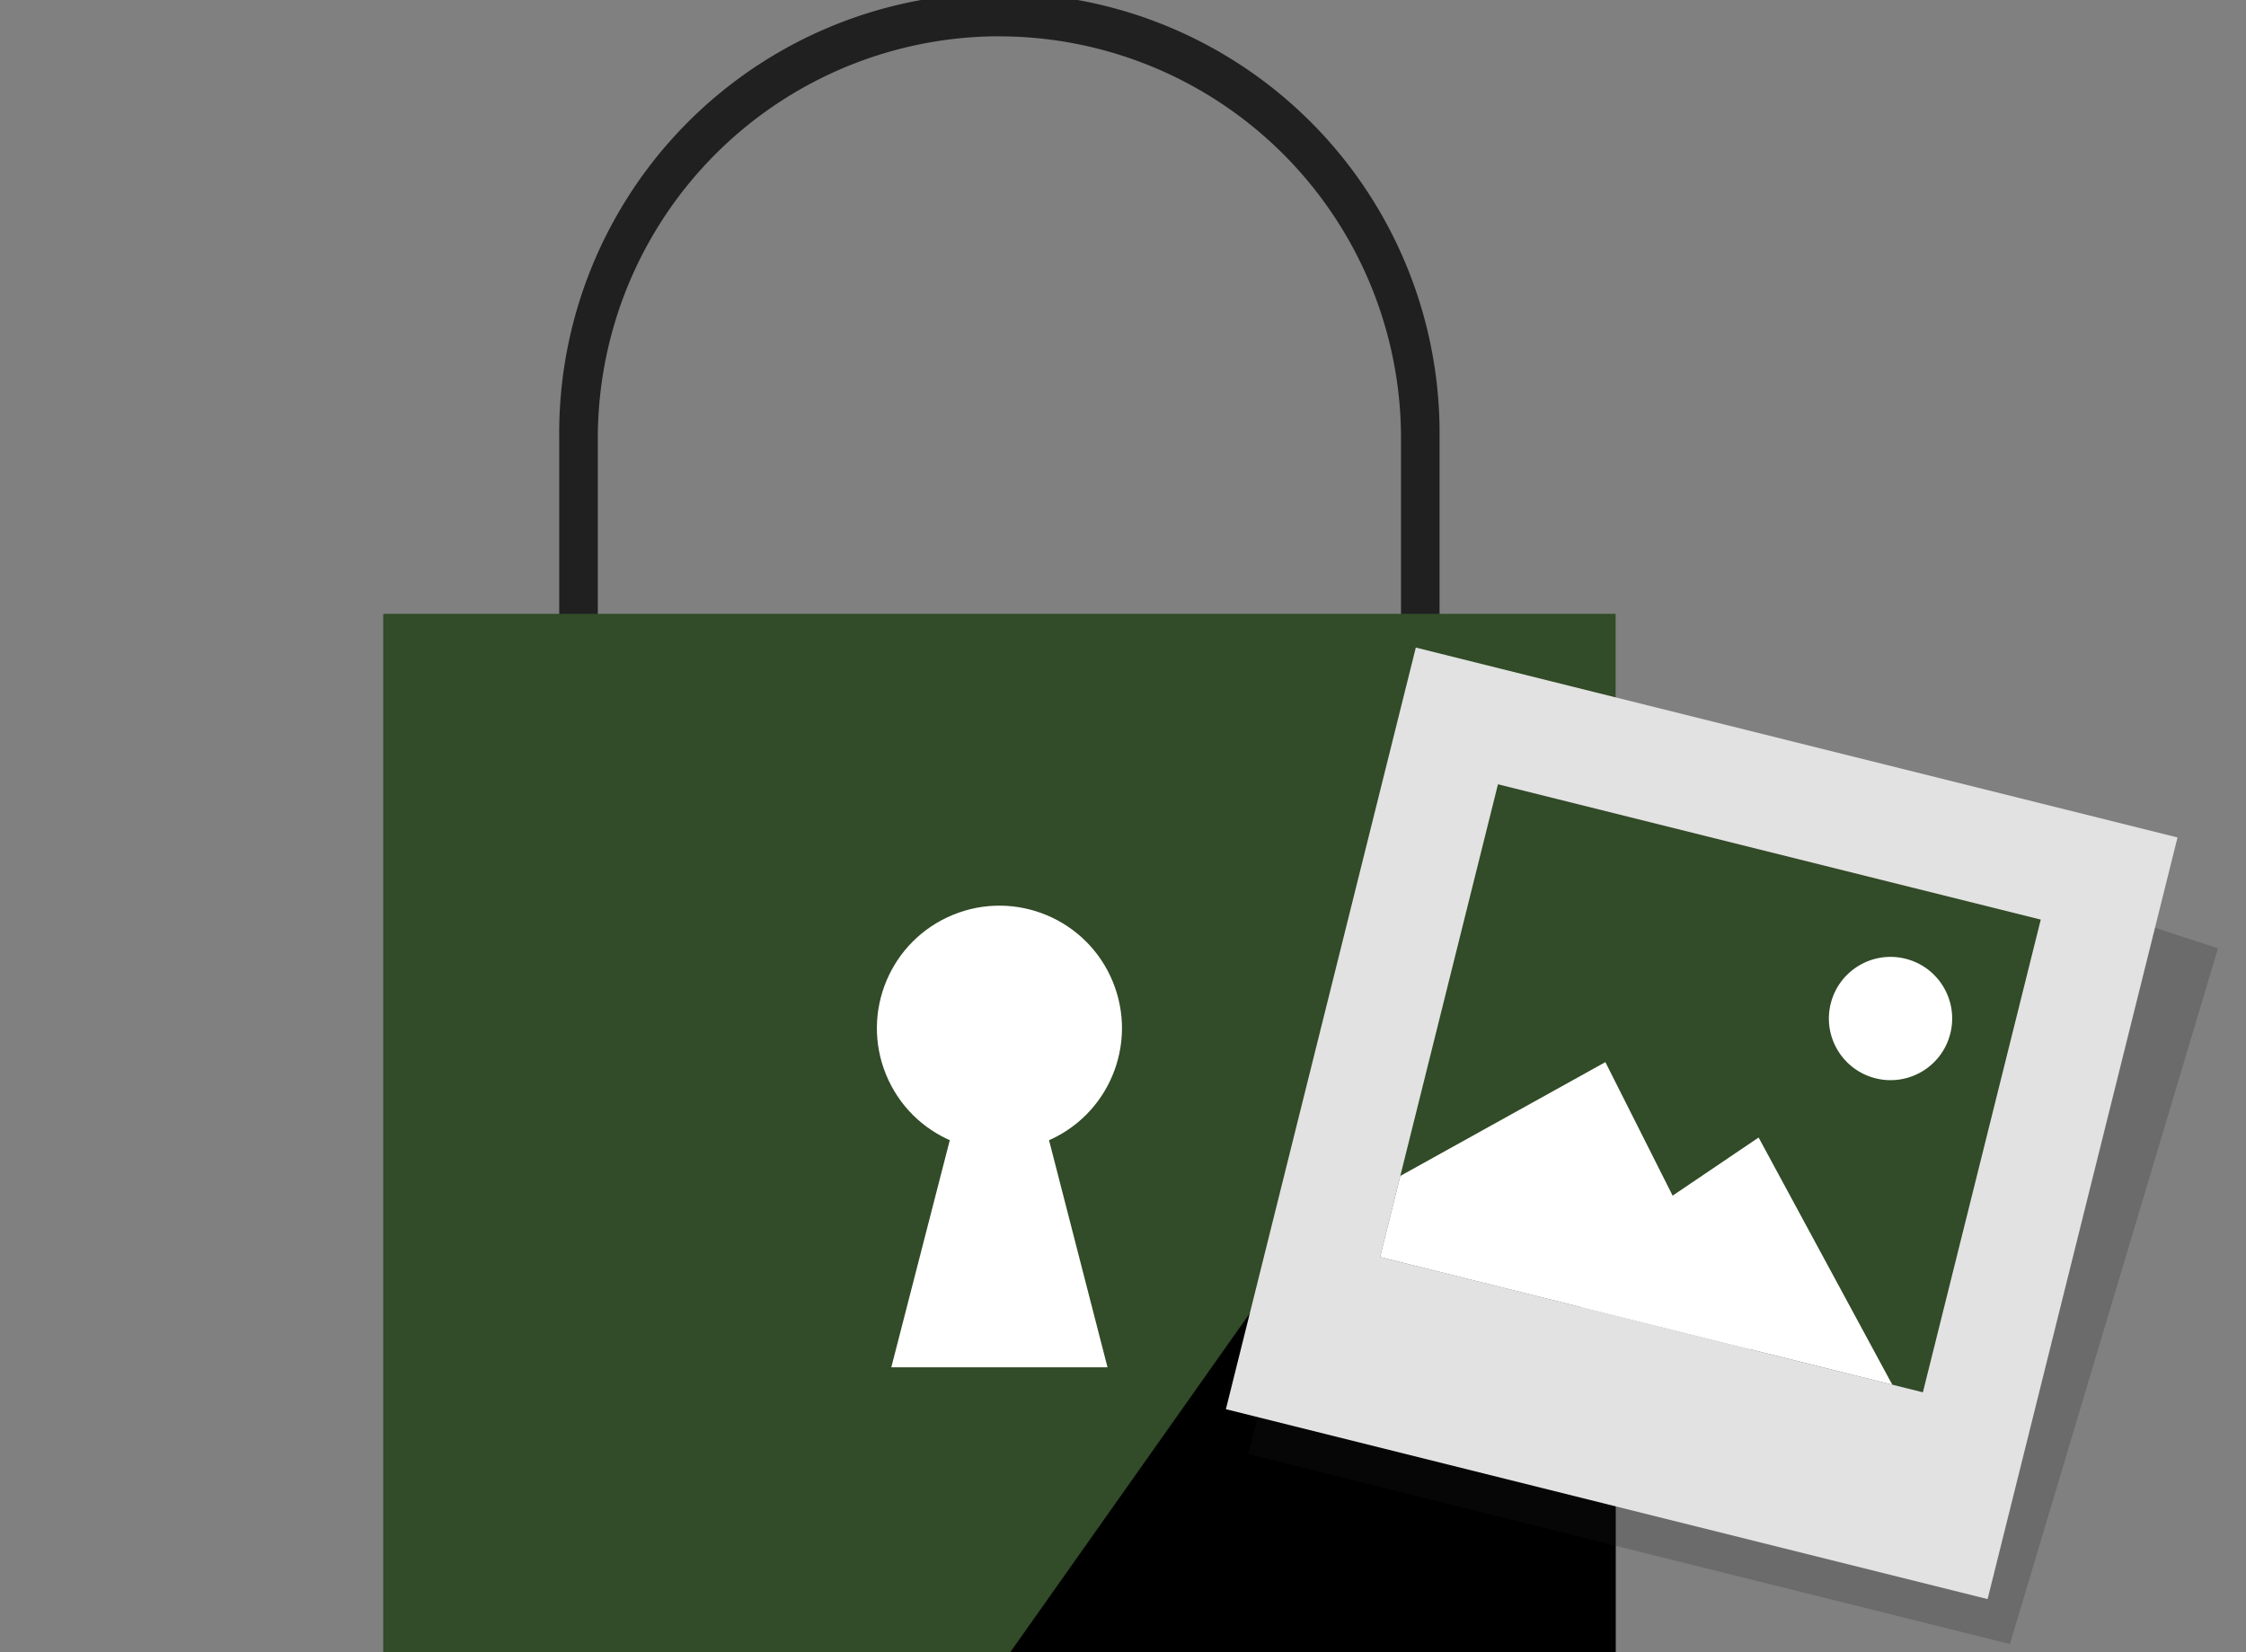
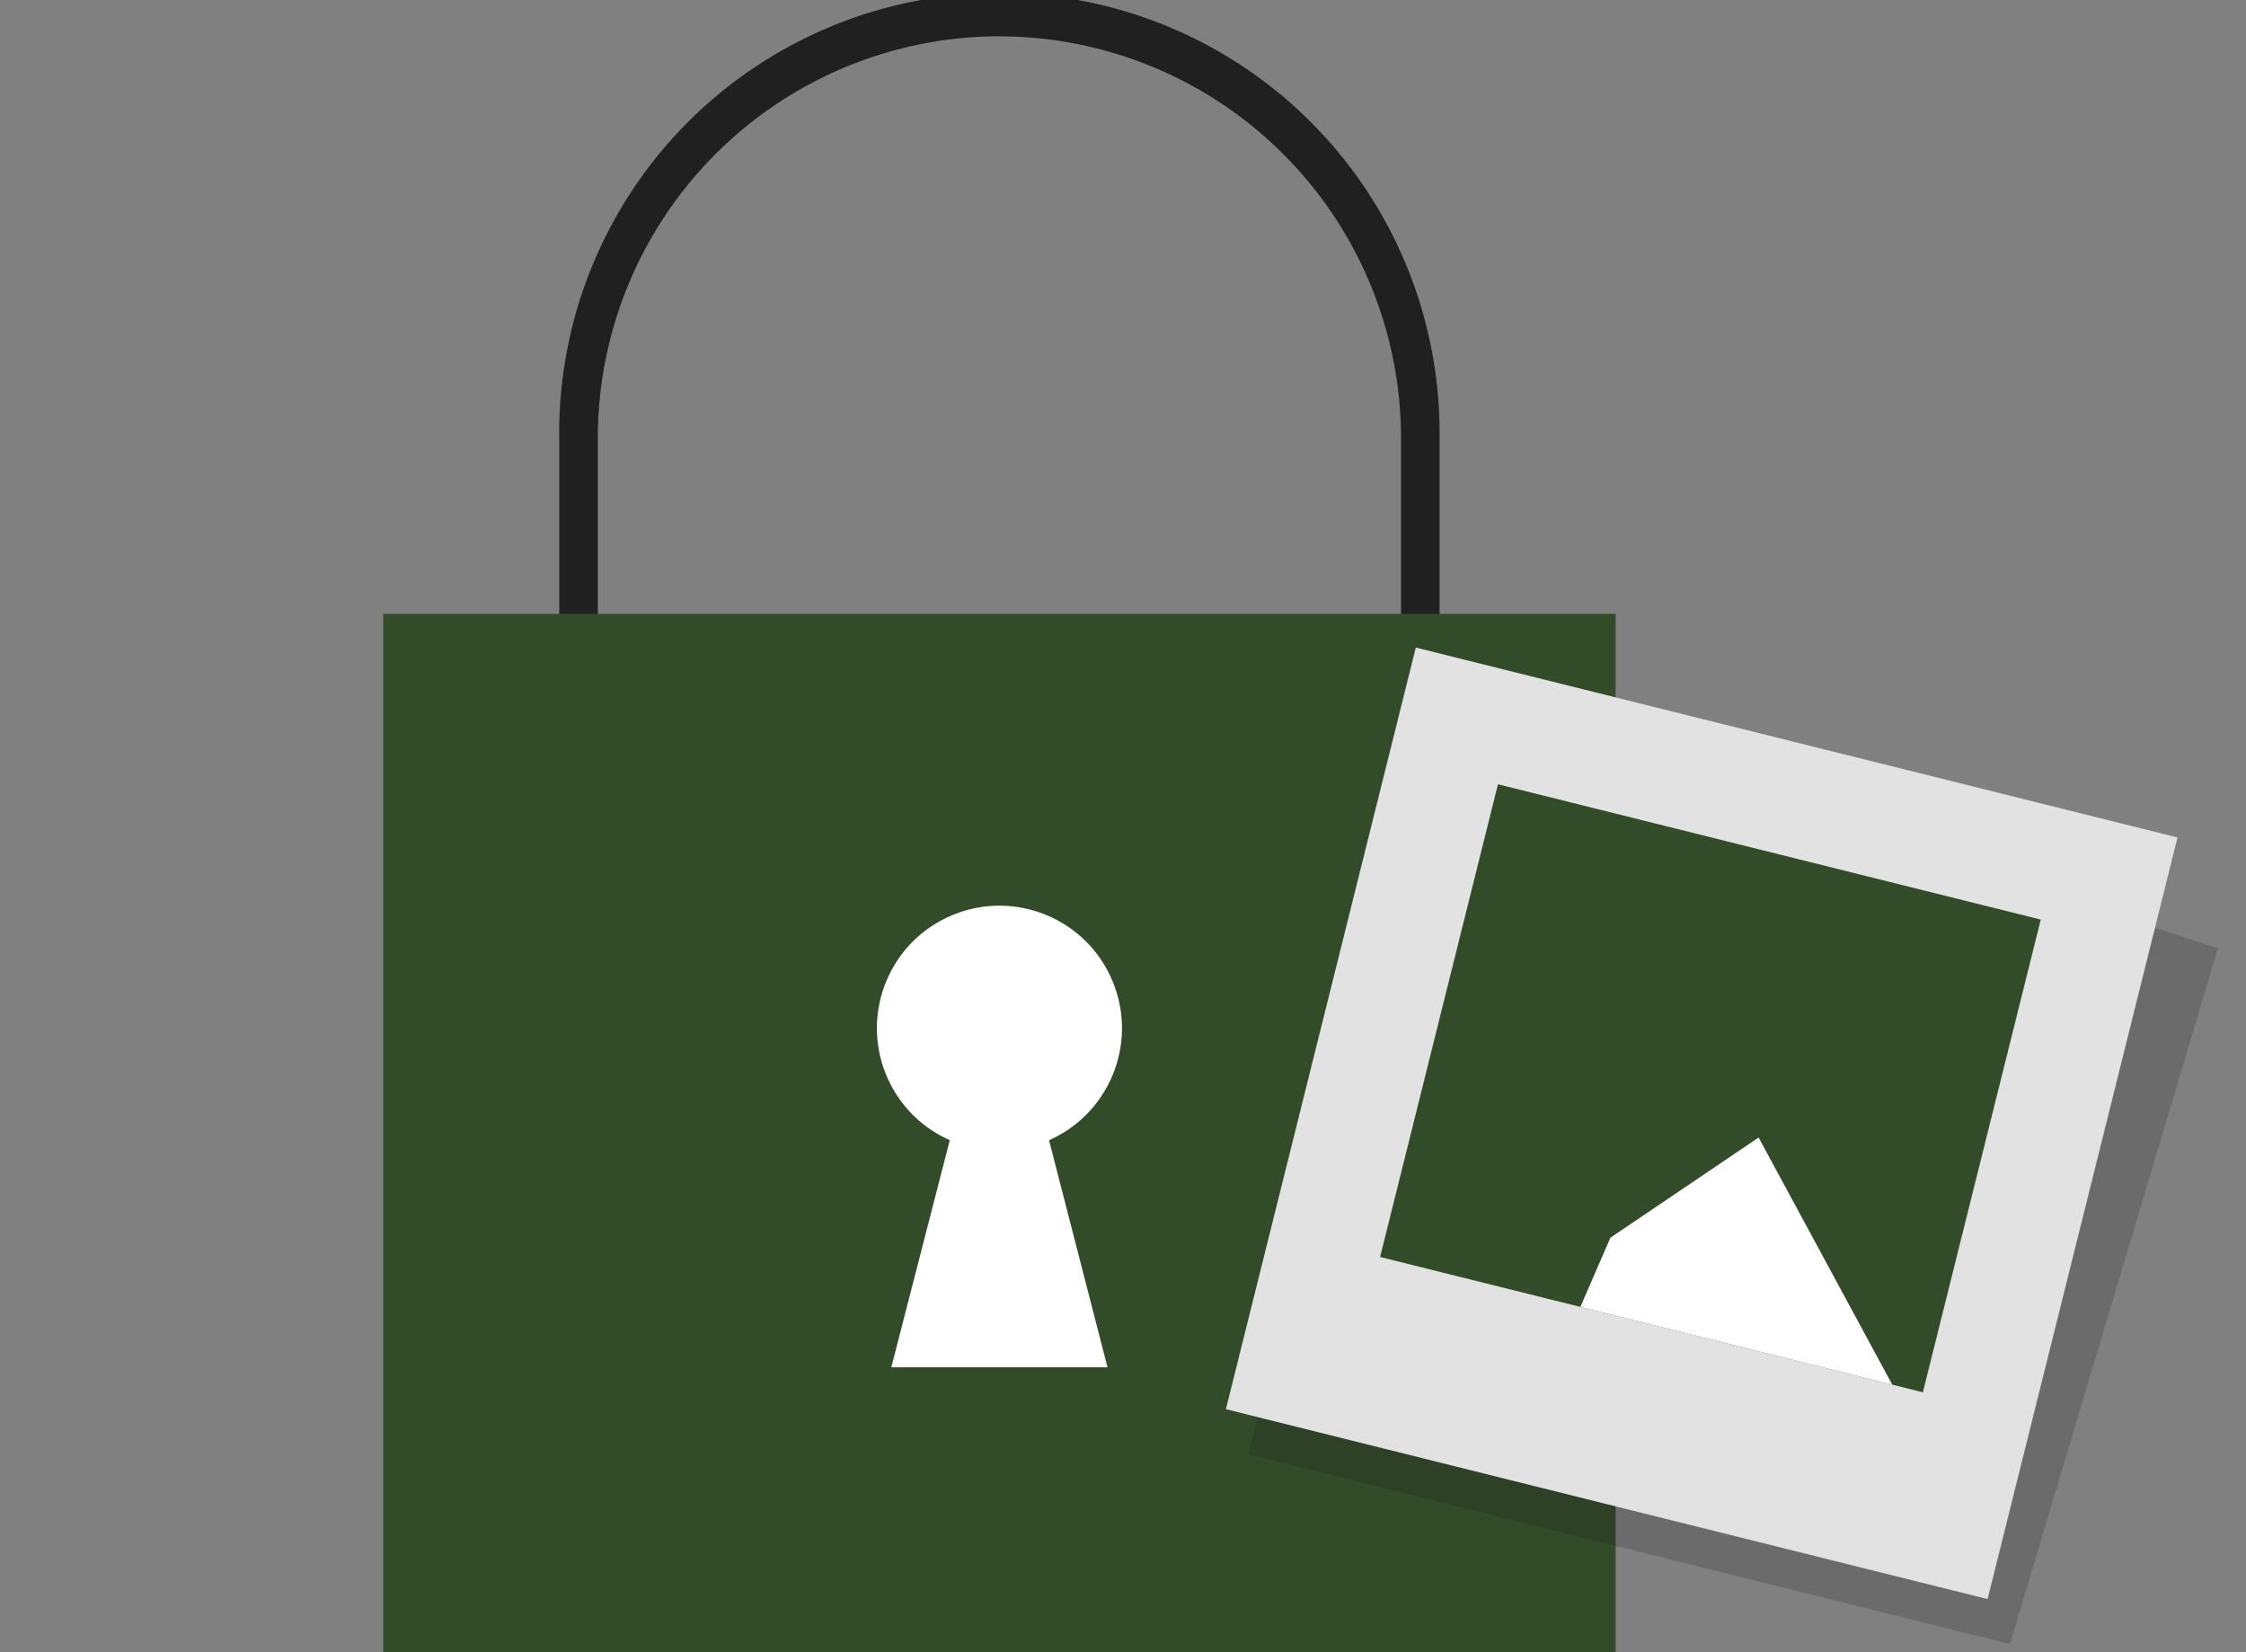
<svg xmlns="http://www.w3.org/2000/svg" width="87" height="64" viewBox="0 0 87 64">
  <rect x="0" y="0" width="87" height="64" fill="#808080" stroke="none" />
  <defs>
    <clipPath id="ejj1nqdh8a">
      <path data-name="사각형 4605" style="stroke:#707070;fill:#fff" d="M0 0h87v64H0z" />
    </clipPath>
  </defs>
  <g style="clip-path:url(#ejj1nqdh8a)">
    <g data-name="그룹 8421">
      <g data-name="그룹 8421">
        <path data-name="패스 15366" d="M344.185 303.158a17.07 17.07 0 0 1-17.051-17.051v-11.99a17.051 17.051 0 1 1 34.1 0v11.99a17.07 17.07 0 0 1-17.049 17.051zm0-44.6a15.574 15.574 0 0 0-15.556 15.556v11.99a15.556 15.556 0 1 0 31.112 0v-11.99a15.574 15.574 0 0 0-15.556-15.553z" transform="translate(-305.472 -257.153)" style="fill:#202020" />
      </g>
      <path data-name="사각형 4606" transform="translate(14.844 23.78)" style="fill:#324b28" d="M0 0h47.738v40.492H0z" />
-       <path data-name="패스 15367" d="M62.583 30.825 38.944 64.273h23.639z" />
      <g data-name="그룹 8422" transform="translate(32.523 33.641)">
        <circle data-name="타원 7363" cx="4.746" cy="4.746" r="4.746" transform="rotate(-22.28 9.136 1.8)" style="fill:#fff" />
        <path data-name="패스 15368" d="M378.536 410.353h-8.375l2.655-10.311h3.065z" transform="translate(-368.159 -391.026)" style="fill:#fff" />
      </g>
    </g>
    <g data-name="그룹 8419">
      <g data-name="그룹 8418" transform="rotate(14 -74.734 235.87)">
        <path data-name="패스 15363" d="m0 0 31.705 2.312-1.3 28.1H0z" transform="translate(1.264 1.477)" style="opacity:.21;fill:#202020" />
        <path data-name="사각형 4603" style="fill:#e2e2e2" d="M0 0h30.408v30.408H0z" />
        <path data-name="사각형 4604" transform="translate(4.369 4.369)" style="fill:#324b28" d="M0 0h21.669v18.873H0z" />
        <path data-name="패스 15364" d="M.481 5.155 5.112 0l7.34 8.038H0z" transform="translate(12.364 15.204)" style="fill:#fff" />
-         <path data-name="패스 15365" d="M0 6.2 6.641 0l8.126 9.437H0z" transform="translate(4.369 13.806)" style="fill:#fff" />
-         <circle data-name="타원 7362" cx="2.388" cy="2.388" r="2.388" transform="translate(18.931 7.107)" style="fill:#fff" />
      </g>
    </g>
  </g>
</svg>